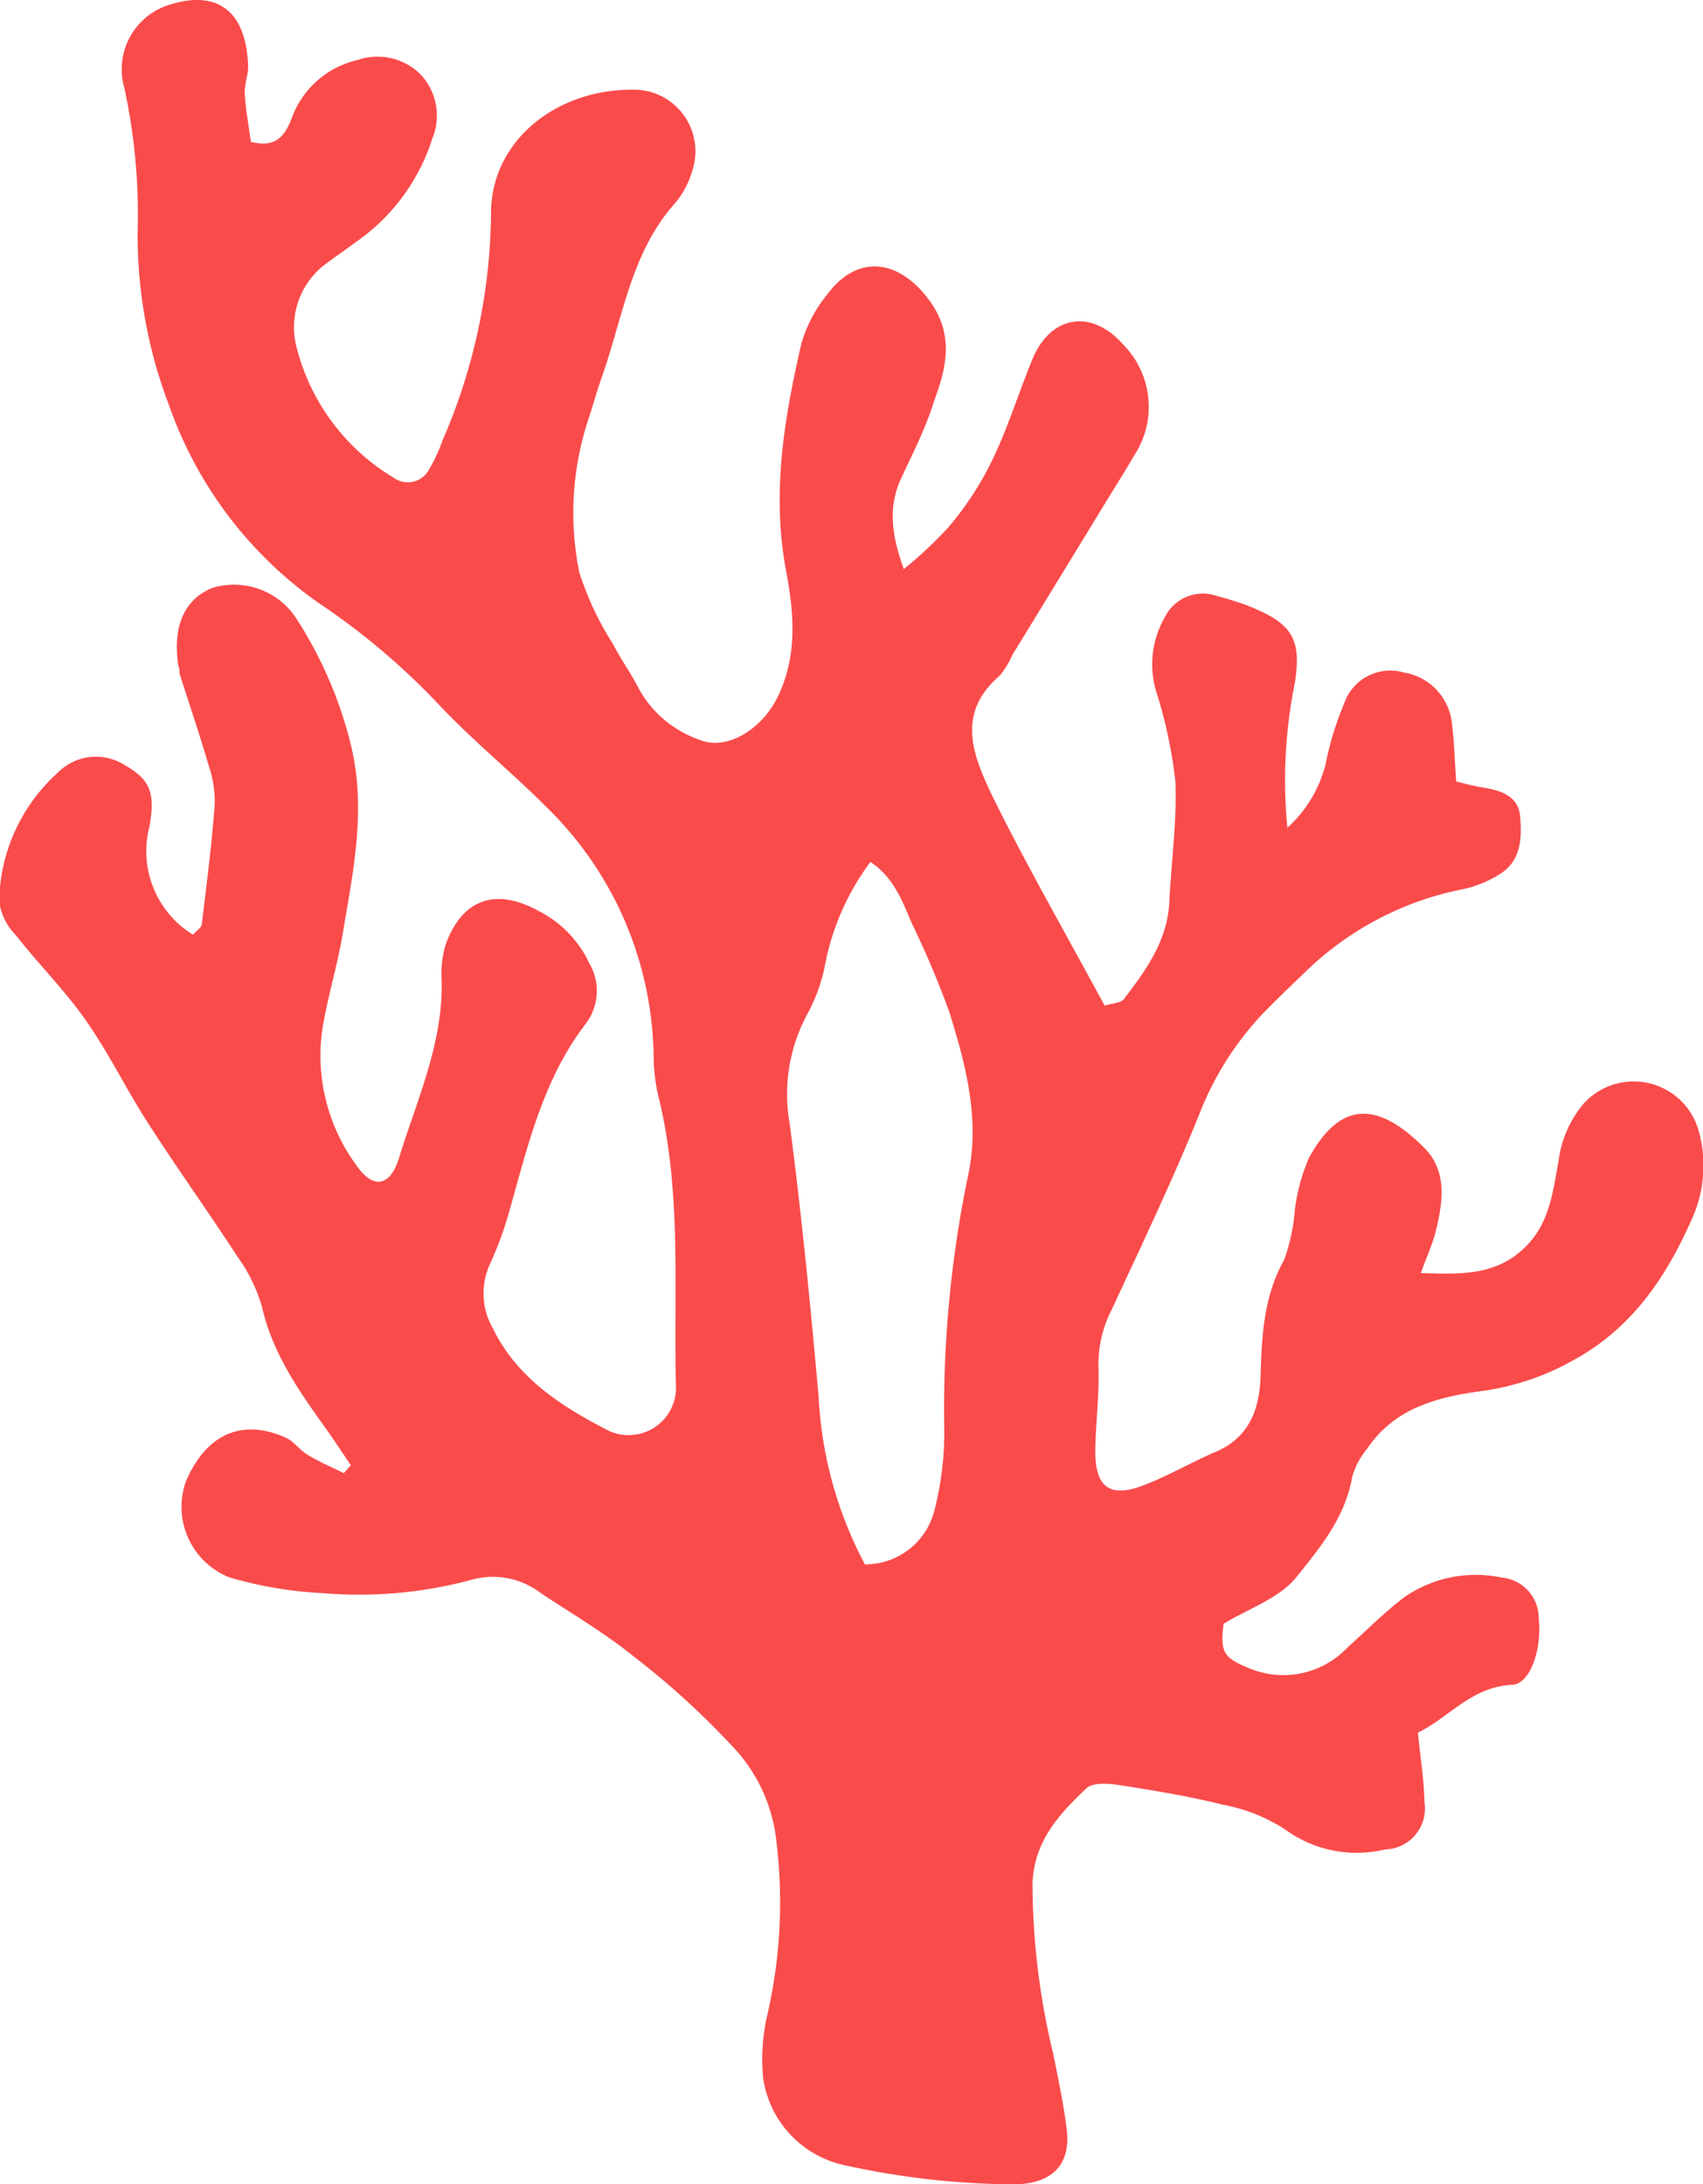
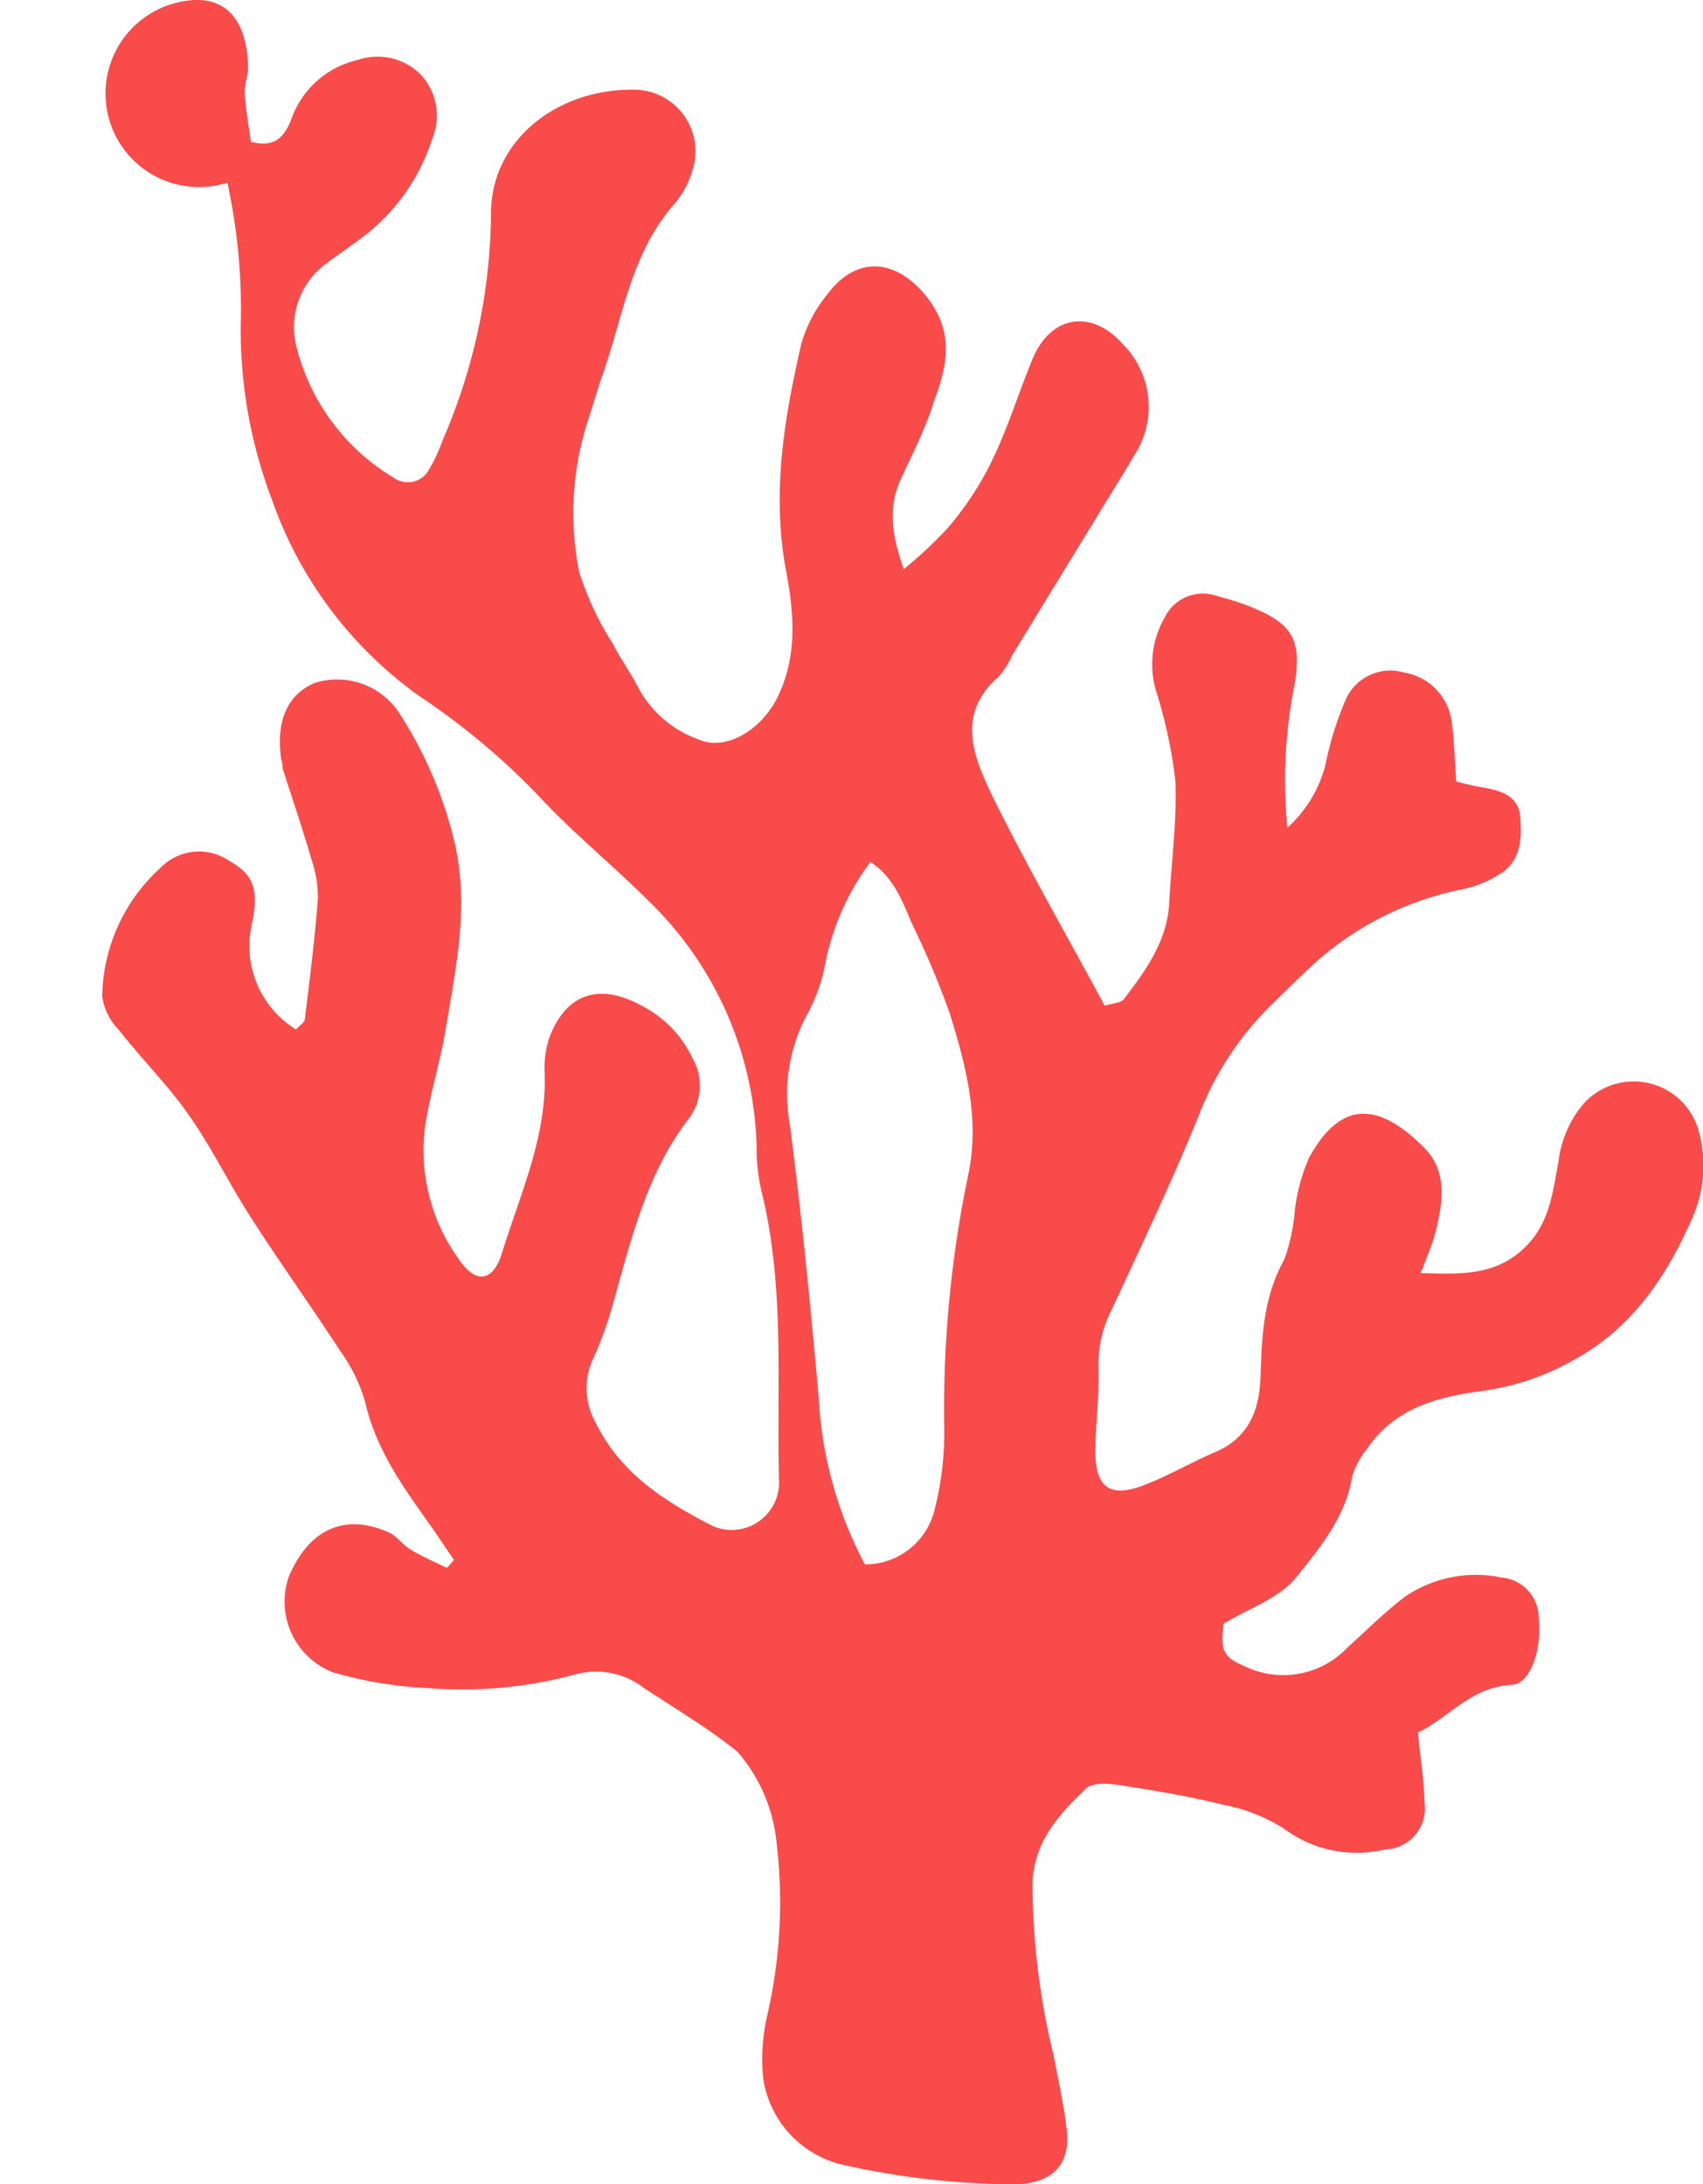
<svg xmlns="http://www.w3.org/2000/svg" id="Ebene_1" data-name="Ebene 1" viewBox="0 0 100.96 129.48" fill="#fa4b4b">
-   <path d="M54.87,34.42a24.94,24.94,0,0,0,2.66-2.5A18.85,18.85,0,0,0,60,28.19c1-2,1.64-4.14,2.49-6.2,1.09-2.65,3.53-3,5.38-.89a5.25,5.25,0,0,1,.64,6.61c-.52.9-1.07,1.77-1.61,2.65L61.3,39.52a5.11,5.11,0,0,1-.75,1.22C57.93,43,59,45.5,60.09,47.81c2.07,4.2,4.41,8.26,6.69,12.49.46-.15,1-.16,1.15-.41,1.31-1.71,2.57-3.45,2.68-5.74s.46-4.78.36-7.15a27.94,27.94,0,0,0-1.07-5.12,5.59,5.59,0,0,1,.45-4.62A2.51,2.51,0,0,1,73.4,36c.69.19,1.38.39,2,.64,2.48,1,3.07,1.92,2.65,4.54a29,29,0,0,0-.44,8.57A7.53,7.53,0,0,0,79.87,46,19.16,19.16,0,0,1,81,42.32a2.89,2.89,0,0,1,3.53-1.77,3.41,3.41,0,0,1,2.82,2.89c.16,1.18.18,2.38.27,3.57.59.14,1,.26,1.51.34,1.07.18,2.17.47,2.28,1.73s.07,2.64-1.21,3.42a6.64,6.64,0,0,1-2.17.89,18.51,18.51,0,0,0-9.39,4.94c-.81.78-1.62,1.55-2.4,2.35a18.31,18.31,0,0,0-3.83,6C70.83,70.6,69,74.42,67.23,78.25a7.11,7.11,0,0,0-.82,3.42c.06,1.66-.16,3.33-.19,5,0,2.16.83,2.83,2.84,2.07,1.48-.56,2.86-1.38,4.32-2,2-.87,2.58-2.56,2.64-4.47.07-2.4.18-4.73,1.41-6.93a11.49,11.49,0,0,0,.63-3,11.46,11.46,0,0,1,.82-3c1.77-3.24,3.93-3.55,6.85-.61,1.39,1.4,1.1,3.25.66,5-.19.75-.53,1.48-.87,2.42,2.37.07,4.49.18,6.25-1.6,1.41-1.43,1.58-3.26,1.91-5a6.53,6.53,0,0,1,1.49-3.44A4,4,0,0,1,102,67.74a7.65,7.65,0,0,1-.38,5.14c-1.53,3.48-3.56,6.54-7.08,8.45a15.23,15.23,0,0,1-5.38,1.81c-2.64.35-5.18,1-6.82,3.42a4.64,4.64,0,0,0-.89,1.68c-.41,2.41-1.94,4.24-3.36,6-1,1.2-2.74,1.78-4.26,2.7-.21,1.65,0,2,1.36,2.57a5.24,5.24,0,0,0,6-1.18c1.12-1,2.2-2.1,3.4-3a7.45,7.45,0,0,1,5.72-1.13,2.41,2.41,0,0,1,2.2,2.44c.2,1.76-.48,3.87-1.58,3.92-2.41.11-3.74,1.95-5.58,2.83.14,1.46.36,2.8.39,4.14a2.43,2.43,0,0,1-2.35,2.79,7.18,7.18,0,0,1-5.89-1.17,10.13,10.13,0,0,0-3.7-1.48c-2-.5-4.06-.84-6.1-1.16-.66-.1-1.62-.18-2,.18-1.61,1.53-3.1,3.12-3.2,5.63a43.4,43.4,0,0,0,1.24,10.16c.29,1.48.62,3,.79,4.46.25,2.09-.9,3.19-3.06,3.23A47.15,47.15,0,0,1,51.2,129a6.19,6.19,0,0,1-4.67-5.14,11.79,11.79,0,0,1,.21-3.56,29.8,29.8,0,0,0,.58-10.44A9.6,9.6,0,0,0,45,104.52a47.91,47.91,0,0,0-6.11-5.62c-1.73-1.4-3.67-2.54-5.53-3.77a4.67,4.67,0,0,0-4.07-.81,25.49,25.49,0,0,1-8.77.81,23.85,23.85,0,0,1-5.63-.94,4.5,4.5,0,0,1-2.58-5.69c1.21-2.82,3.34-3.76,5.95-2.58.47.22.8.73,1.26,1,.69.42,1.43.73,2.15,1.09l.42-.47c-.51-.75-1-1.5-1.53-2.24-1.58-2.21-3.12-4.41-3.74-7.15a9.75,9.75,0,0,0-1.47-3c-1.73-2.66-3.58-5.24-5.29-7.9-1.29-2-2.34-4.18-3.71-6.12-1.23-1.76-2.78-3.29-4.11-5a3.55,3.55,0,0,1-1-2,10.49,10.49,0,0,1,3.45-7.62,3.18,3.18,0,0,1,4-.47c1.46.84,1.83,1.58,1.46,3.64a5.81,5.81,0,0,0,2.58,6.41c.24-.27.5-.42.52-.6.29-2.37.59-4.73.77-7.11a6.66,6.66,0,0,0-.36-2.32c-.53-1.83-1.15-3.64-1.73-5.46,0-.15,0-.31-.07-.47-.35-2.31.36-3.92,2-4.59a4.4,4.4,0,0,1,5,1.81,24.52,24.52,0,0,1,3.19,7.32c1,3.93.18,7.59-.44,11.35-.31,1.88-.89,3.73-1.2,5.61a11,11,0,0,0,2,8.12c1,1.45,2,1.29,2.53-.41,1.07-3.48,2.65-6.85,2.53-10.63a5.81,5.81,0,0,1,.27-2.12c1-2.66,3-3.31,5.57-1.86a6.62,6.62,0,0,1,2.92,3.06,3.23,3.23,0,0,1-.23,3.6c-2.49,3.25-3.4,7.14-4.49,11a21.09,21.09,0,0,1-1.14,3.15,4.17,4.17,0,0,0,.13,3.87c1.46,3,4.11,4.66,6.86,6.08a2.81,2.81,0,0,0,4-2.72c-.14-5.65.35-11.35-1-16.94a11.08,11.08,0,0,1-.32-2.36,21,21,0,0,0-6.41-15c-2.14-2.14-4.51-4.05-6.56-6.27a41.78,41.78,0,0,0-6.94-5.81,24,24,0,0,1-8.81-11.66,28.31,28.31,0,0,1-1.87-10.3,35.44,35.44,0,0,0-.79-8.54A4,4,0,0,1,11.41.94C14,.14,15.88,1.13,16,4.61c0,.55-.23,1.1-.2,1.64.06.94.23,1.86.36,2.84,1.32.32,1.94-.15,2.4-1.34a5.44,5.44,0,0,1,3.92-3.51,3.62,3.62,0,0,1,3.75.86,3.56,3.56,0,0,1,.69,3.79A11.81,11.81,0,0,1,22.43,15c-.57.43-1.17.83-1.74,1.26a4.68,4.68,0,0,0-1.79,5.11A12.61,12.61,0,0,0,24.63,29a1.42,1.42,0,0,0,2.09-.48,9.62,9.62,0,0,0,.8-1.72A34.41,34.41,0,0,0,30.4,13.33c0-4.38,4-7.47,8.65-7.33a3.65,3.65,0,0,1,3.29,4.77,5.32,5.32,0,0,1-1,1.92c-2.63,2.92-3.1,6.72-4.33,10.22-.29.82-.53,1.67-.8,2.51a17.71,17.71,0,0,0-.58,9.18,18.12,18.12,0,0,0,2,4.26c.47.92,1.09,1.76,1.55,2.68a6.56,6.56,0,0,0,3.59,3c1.56.65,3.63-.56,4.6-2.5,1.21-2.44,1-5,.52-7.52-.86-4.6-.12-9,.91-13.48a8.29,8.29,0,0,1,1.55-2.93c1.68-2.24,3.95-2.12,5.74,0s1.4,4.14.59,6.3C56.2,26,55.44,27.48,54.73,29,53.84,30.88,54.25,32.66,54.87,34.42Zm-2.3,59a4.23,4.23,0,0,0,4.13-3.26,18.56,18.56,0,0,0,.57-4.7,68.14,68.14,0,0,1,1.38-14.94c.77-3.39-.08-6.63-1.07-9.81a53.38,53.38,0,0,0-2.22-5.26c-.58-1.35-1.08-2.76-2.47-3.67a14.89,14.89,0,0,0-2.67,6,10,10,0,0,1-1,2.89,10,10,0,0,0-1.11,6.65c.7,5.36,1.23,10.76,1.71,16.15A23.68,23.68,0,0,0,52.57,93.43Z" transform="translate(-1.29 -0.68)" />
+   <path d="M54.87,34.42a24.94,24.94,0,0,0,2.66-2.5A18.85,18.85,0,0,0,60,28.19c1-2,1.64-4.14,2.49-6.2,1.09-2.65,3.53-3,5.38-.89a5.25,5.25,0,0,1,.64,6.61c-.52.9-1.07,1.77-1.61,2.65L61.3,39.52a5.11,5.11,0,0,1-.75,1.22C57.93,43,59,45.5,60.09,47.81c2.07,4.2,4.41,8.26,6.69,12.49.46-.15,1-.16,1.15-.41,1.31-1.71,2.57-3.45,2.68-5.74s.46-4.78.36-7.15a27.94,27.94,0,0,0-1.07-5.12,5.59,5.59,0,0,1,.45-4.62A2.51,2.51,0,0,1,73.4,36c.69.19,1.38.39,2,.64,2.48,1,3.07,1.92,2.65,4.54a29,29,0,0,0-.44,8.57A7.53,7.53,0,0,0,79.87,46,19.16,19.16,0,0,1,81,42.32a2.89,2.89,0,0,1,3.53-1.77,3.41,3.41,0,0,1,2.82,2.89c.16,1.18.18,2.38.27,3.57.59.14,1,.26,1.51.34,1.07.18,2.17.47,2.28,1.73s.07,2.64-1.21,3.42a6.64,6.64,0,0,1-2.17.89,18.51,18.51,0,0,0-9.39,4.94c-.81.78-1.62,1.55-2.4,2.35a18.31,18.31,0,0,0-3.83,6C70.83,70.6,69,74.42,67.23,78.25a7.11,7.11,0,0,0-.82,3.42c.06,1.66-.16,3.33-.19,5,0,2.16.83,2.83,2.84,2.07,1.48-.56,2.86-1.38,4.32-2,2-.87,2.58-2.56,2.64-4.47.07-2.4.18-4.73,1.41-6.93a11.49,11.49,0,0,0,.63-3,11.46,11.46,0,0,1,.82-3c1.77-3.24,3.93-3.55,6.85-.61,1.39,1.4,1.1,3.25.66,5-.19.75-.53,1.48-.87,2.42,2.37.07,4.49.18,6.25-1.6,1.41-1.43,1.58-3.26,1.91-5a6.53,6.53,0,0,1,1.49-3.44A4,4,0,0,1,102,67.74a7.65,7.65,0,0,1-.38,5.14c-1.53,3.48-3.56,6.54-7.08,8.45a15.23,15.23,0,0,1-5.38,1.81c-2.64.35-5.18,1-6.82,3.42a4.64,4.64,0,0,0-.89,1.68c-.41,2.41-1.94,4.24-3.36,6-1,1.2-2.74,1.78-4.26,2.7-.21,1.65,0,2,1.36,2.57a5.24,5.24,0,0,0,6-1.18c1.12-1,2.2-2.1,3.4-3a7.45,7.45,0,0,1,5.72-1.13,2.41,2.41,0,0,1,2.2,2.44c.2,1.76-.48,3.87-1.58,3.92-2.41.11-3.74,1.95-5.58,2.83.14,1.46.36,2.8.39,4.14a2.43,2.43,0,0,1-2.35,2.79,7.18,7.18,0,0,1-5.89-1.17,10.13,10.13,0,0,0-3.7-1.48c-2-.5-4.06-.84-6.1-1.16-.66-.1-1.62-.18-2,.18-1.61,1.53-3.1,3.12-3.2,5.63a43.4,43.4,0,0,0,1.24,10.16c.29,1.48.62,3,.79,4.46.25,2.09-.9,3.19-3.06,3.23A47.15,47.15,0,0,1,51.2,129a6.19,6.19,0,0,1-4.67-5.14,11.79,11.79,0,0,1,.21-3.56,29.8,29.8,0,0,0,.58-10.44A9.6,9.6,0,0,0,45,104.52c-1.73-1.4-3.67-2.54-5.53-3.77a4.67,4.67,0,0,0-4.07-.81,25.49,25.49,0,0,1-8.77.81,23.85,23.85,0,0,1-5.63-.94,4.5,4.5,0,0,1-2.58-5.69c1.21-2.82,3.34-3.76,5.95-2.58.47.22.8.73,1.26,1,.69.42,1.43.73,2.15,1.09l.42-.47c-.51-.75-1-1.5-1.53-2.24-1.58-2.21-3.12-4.41-3.74-7.15a9.75,9.75,0,0,0-1.47-3c-1.73-2.66-3.58-5.24-5.29-7.9-1.29-2-2.34-4.18-3.71-6.12-1.23-1.76-2.78-3.29-4.11-5a3.55,3.55,0,0,1-1-2,10.49,10.49,0,0,1,3.45-7.62,3.18,3.18,0,0,1,4-.47c1.46.84,1.83,1.58,1.46,3.64a5.81,5.81,0,0,0,2.58,6.41c.24-.27.5-.42.52-.6.29-2.37.59-4.73.77-7.11a6.66,6.66,0,0,0-.36-2.32c-.53-1.83-1.15-3.64-1.73-5.46,0-.15,0-.31-.07-.47-.35-2.31.36-3.92,2-4.59a4.4,4.4,0,0,1,5,1.81,24.52,24.52,0,0,1,3.19,7.32c1,3.93.18,7.59-.44,11.35-.31,1.88-.89,3.73-1.2,5.61a11,11,0,0,0,2,8.12c1,1.45,2,1.29,2.53-.41,1.07-3.48,2.65-6.85,2.53-10.63a5.81,5.81,0,0,1,.27-2.12c1-2.66,3-3.31,5.57-1.86a6.62,6.62,0,0,1,2.92,3.06,3.23,3.23,0,0,1-.23,3.6c-2.49,3.25-3.4,7.14-4.49,11a21.09,21.09,0,0,1-1.14,3.15,4.17,4.17,0,0,0,.13,3.87c1.46,3,4.11,4.66,6.86,6.08a2.81,2.81,0,0,0,4-2.72c-.14-5.65.35-11.35-1-16.94a11.08,11.08,0,0,1-.32-2.36,21,21,0,0,0-6.41-15c-2.14-2.14-4.51-4.05-6.56-6.27a41.78,41.78,0,0,0-6.94-5.81,24,24,0,0,1-8.81-11.66,28.31,28.31,0,0,1-1.87-10.3,35.44,35.44,0,0,0-.79-8.54A4,4,0,0,1,11.41.94C14,.14,15.88,1.13,16,4.61c0,.55-.23,1.1-.2,1.64.06.94.23,1.86.36,2.84,1.32.32,1.94-.15,2.4-1.34a5.44,5.44,0,0,1,3.92-3.51,3.62,3.62,0,0,1,3.75.86,3.56,3.56,0,0,1,.69,3.79A11.81,11.81,0,0,1,22.43,15c-.57.43-1.17.83-1.74,1.26a4.68,4.68,0,0,0-1.79,5.11A12.61,12.61,0,0,0,24.63,29a1.42,1.42,0,0,0,2.09-.48,9.62,9.62,0,0,0,.8-1.72A34.41,34.41,0,0,0,30.4,13.33c0-4.38,4-7.47,8.65-7.33a3.65,3.65,0,0,1,3.29,4.77,5.32,5.32,0,0,1-1,1.92c-2.63,2.92-3.1,6.72-4.33,10.22-.29.82-.53,1.67-.8,2.51a17.71,17.71,0,0,0-.58,9.18,18.12,18.12,0,0,0,2,4.26c.47.92,1.09,1.76,1.55,2.68a6.56,6.56,0,0,0,3.59,3c1.56.65,3.63-.56,4.6-2.5,1.21-2.44,1-5,.52-7.52-.86-4.6-.12-9,.91-13.48a8.29,8.29,0,0,1,1.55-2.93c1.68-2.24,3.95-2.12,5.74,0s1.4,4.14.59,6.3C56.2,26,55.44,27.48,54.73,29,53.84,30.88,54.25,32.66,54.87,34.42Zm-2.3,59a4.23,4.23,0,0,0,4.13-3.26,18.56,18.56,0,0,0,.57-4.7,68.14,68.14,0,0,1,1.38-14.94c.77-3.39-.08-6.63-1.07-9.81a53.38,53.38,0,0,0-2.22-5.26c-.58-1.35-1.08-2.76-2.47-3.67a14.89,14.89,0,0,0-2.67,6,10,10,0,0,1-1,2.89,10,10,0,0,0-1.11,6.65c.7,5.36,1.23,10.76,1.71,16.15A23.68,23.68,0,0,0,52.57,93.43Z" transform="translate(-1.29 -0.68)" />
</svg>